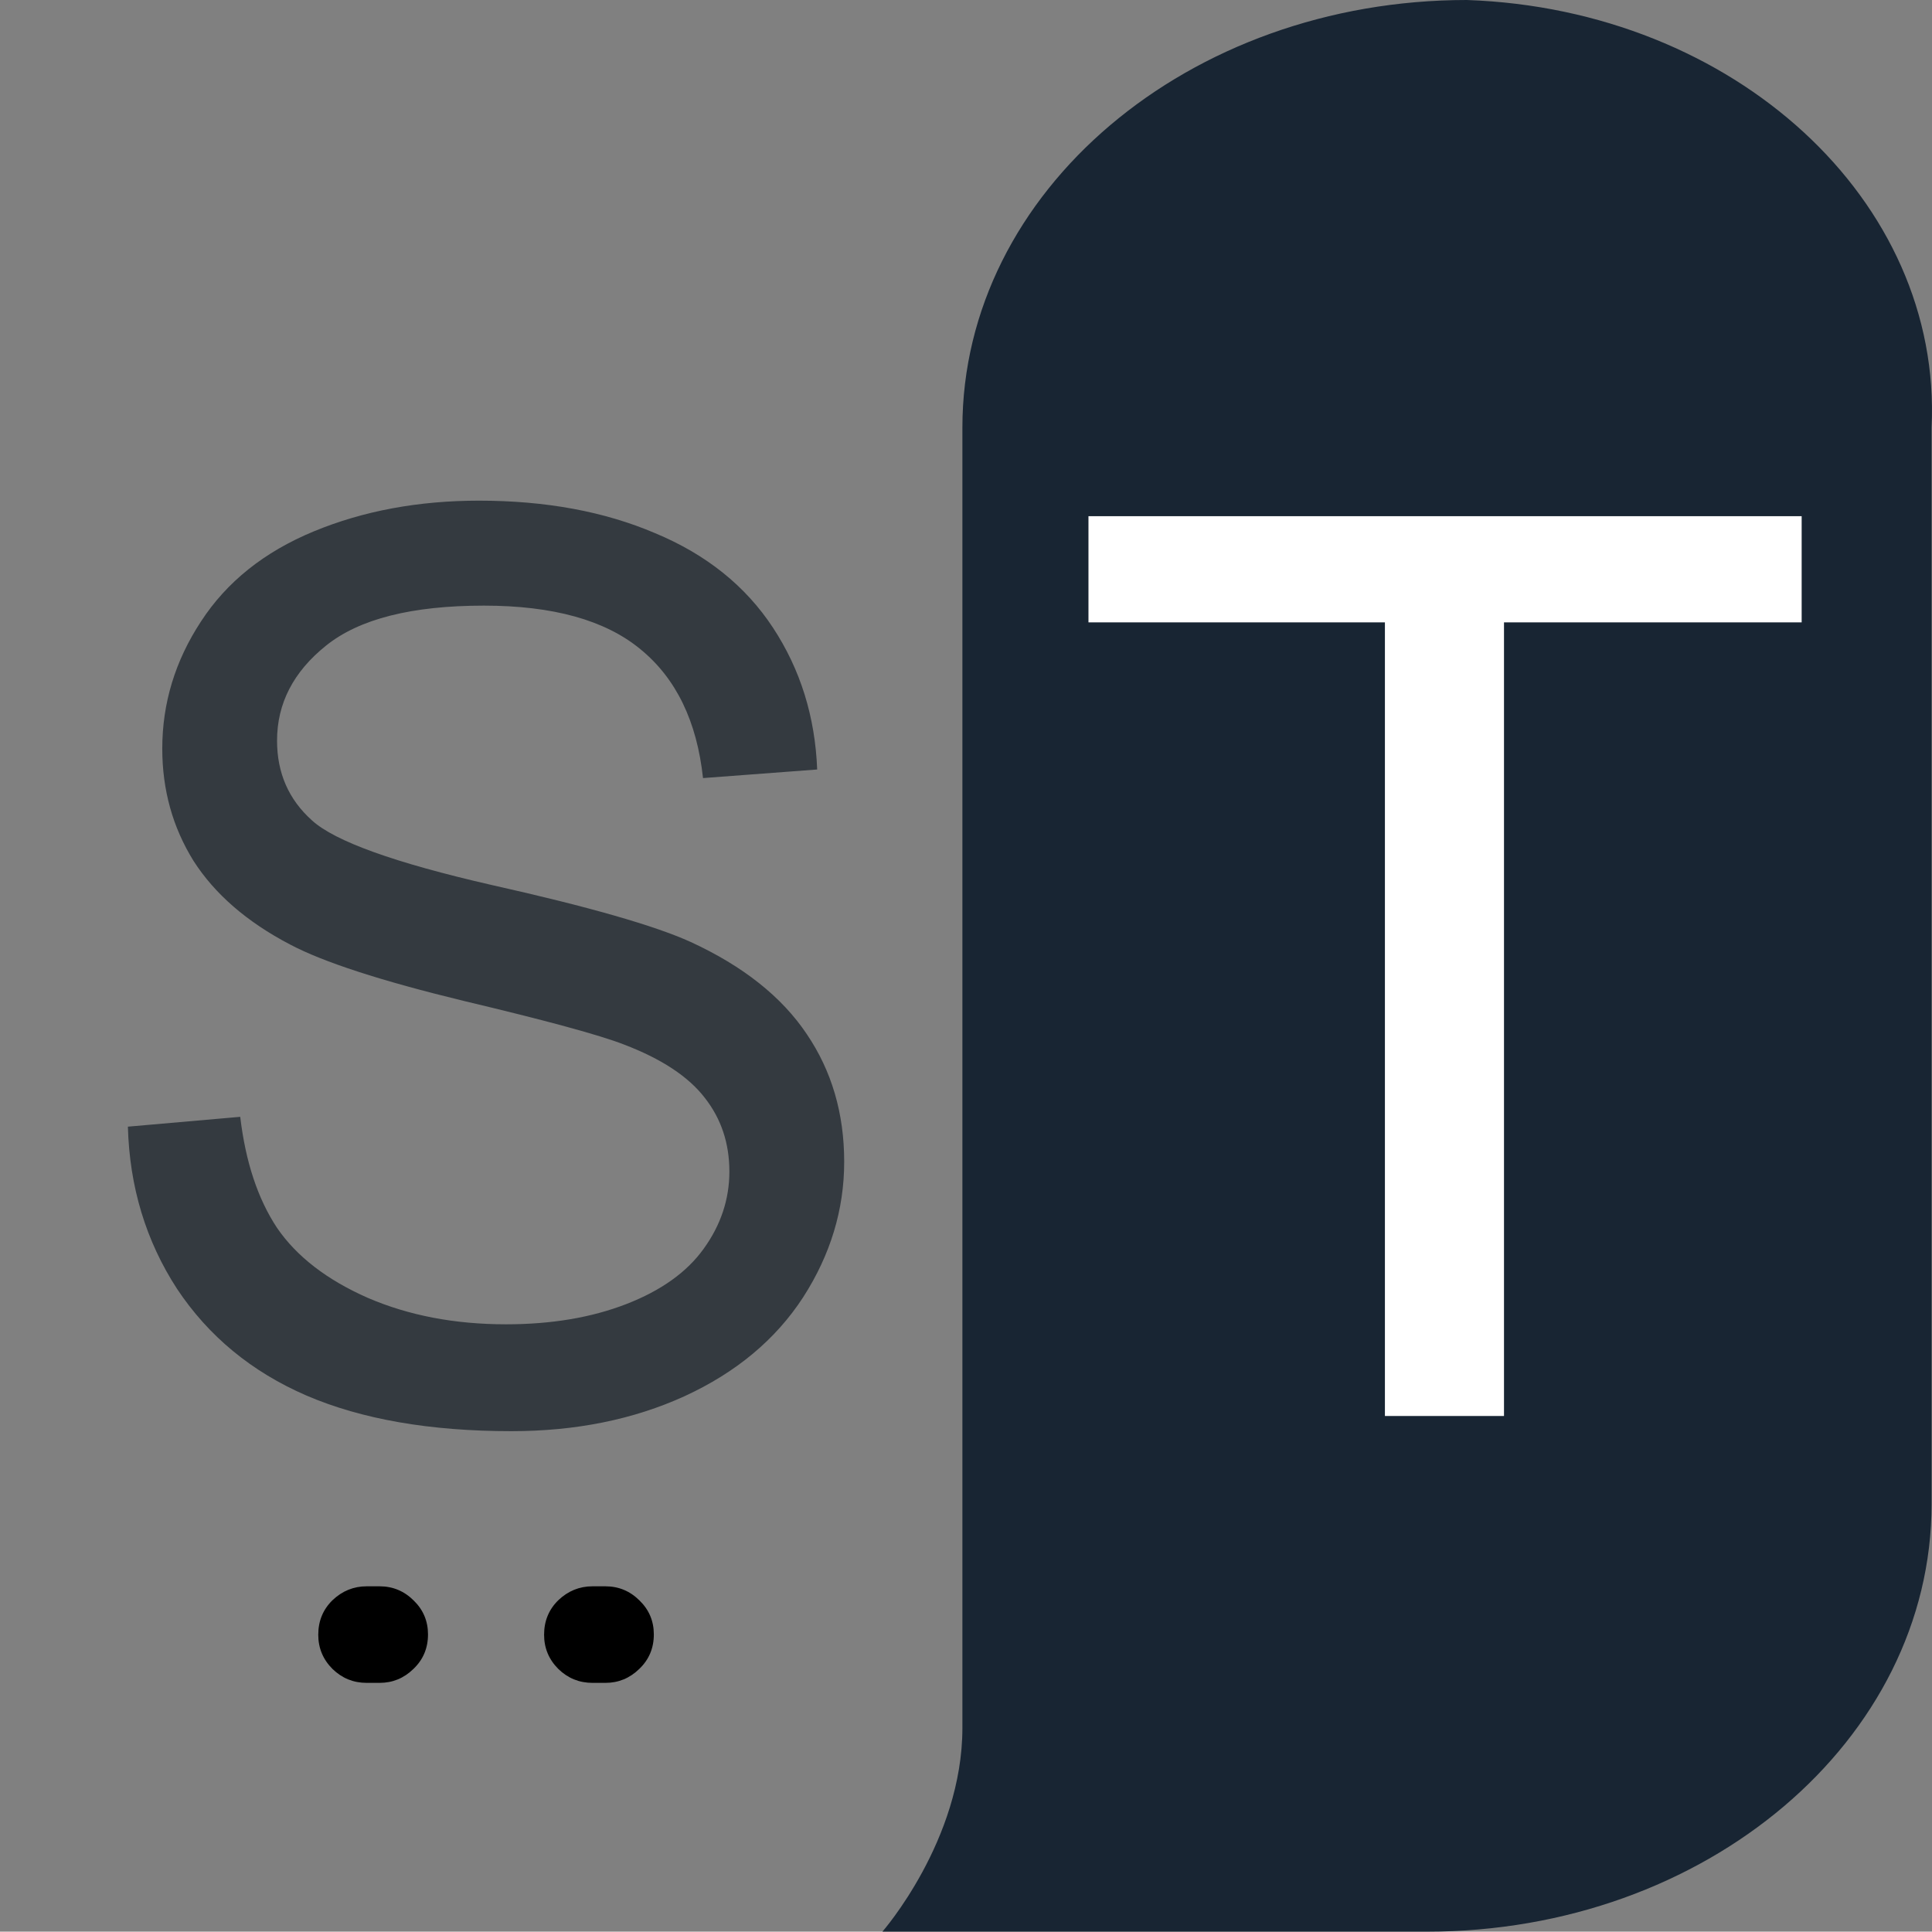
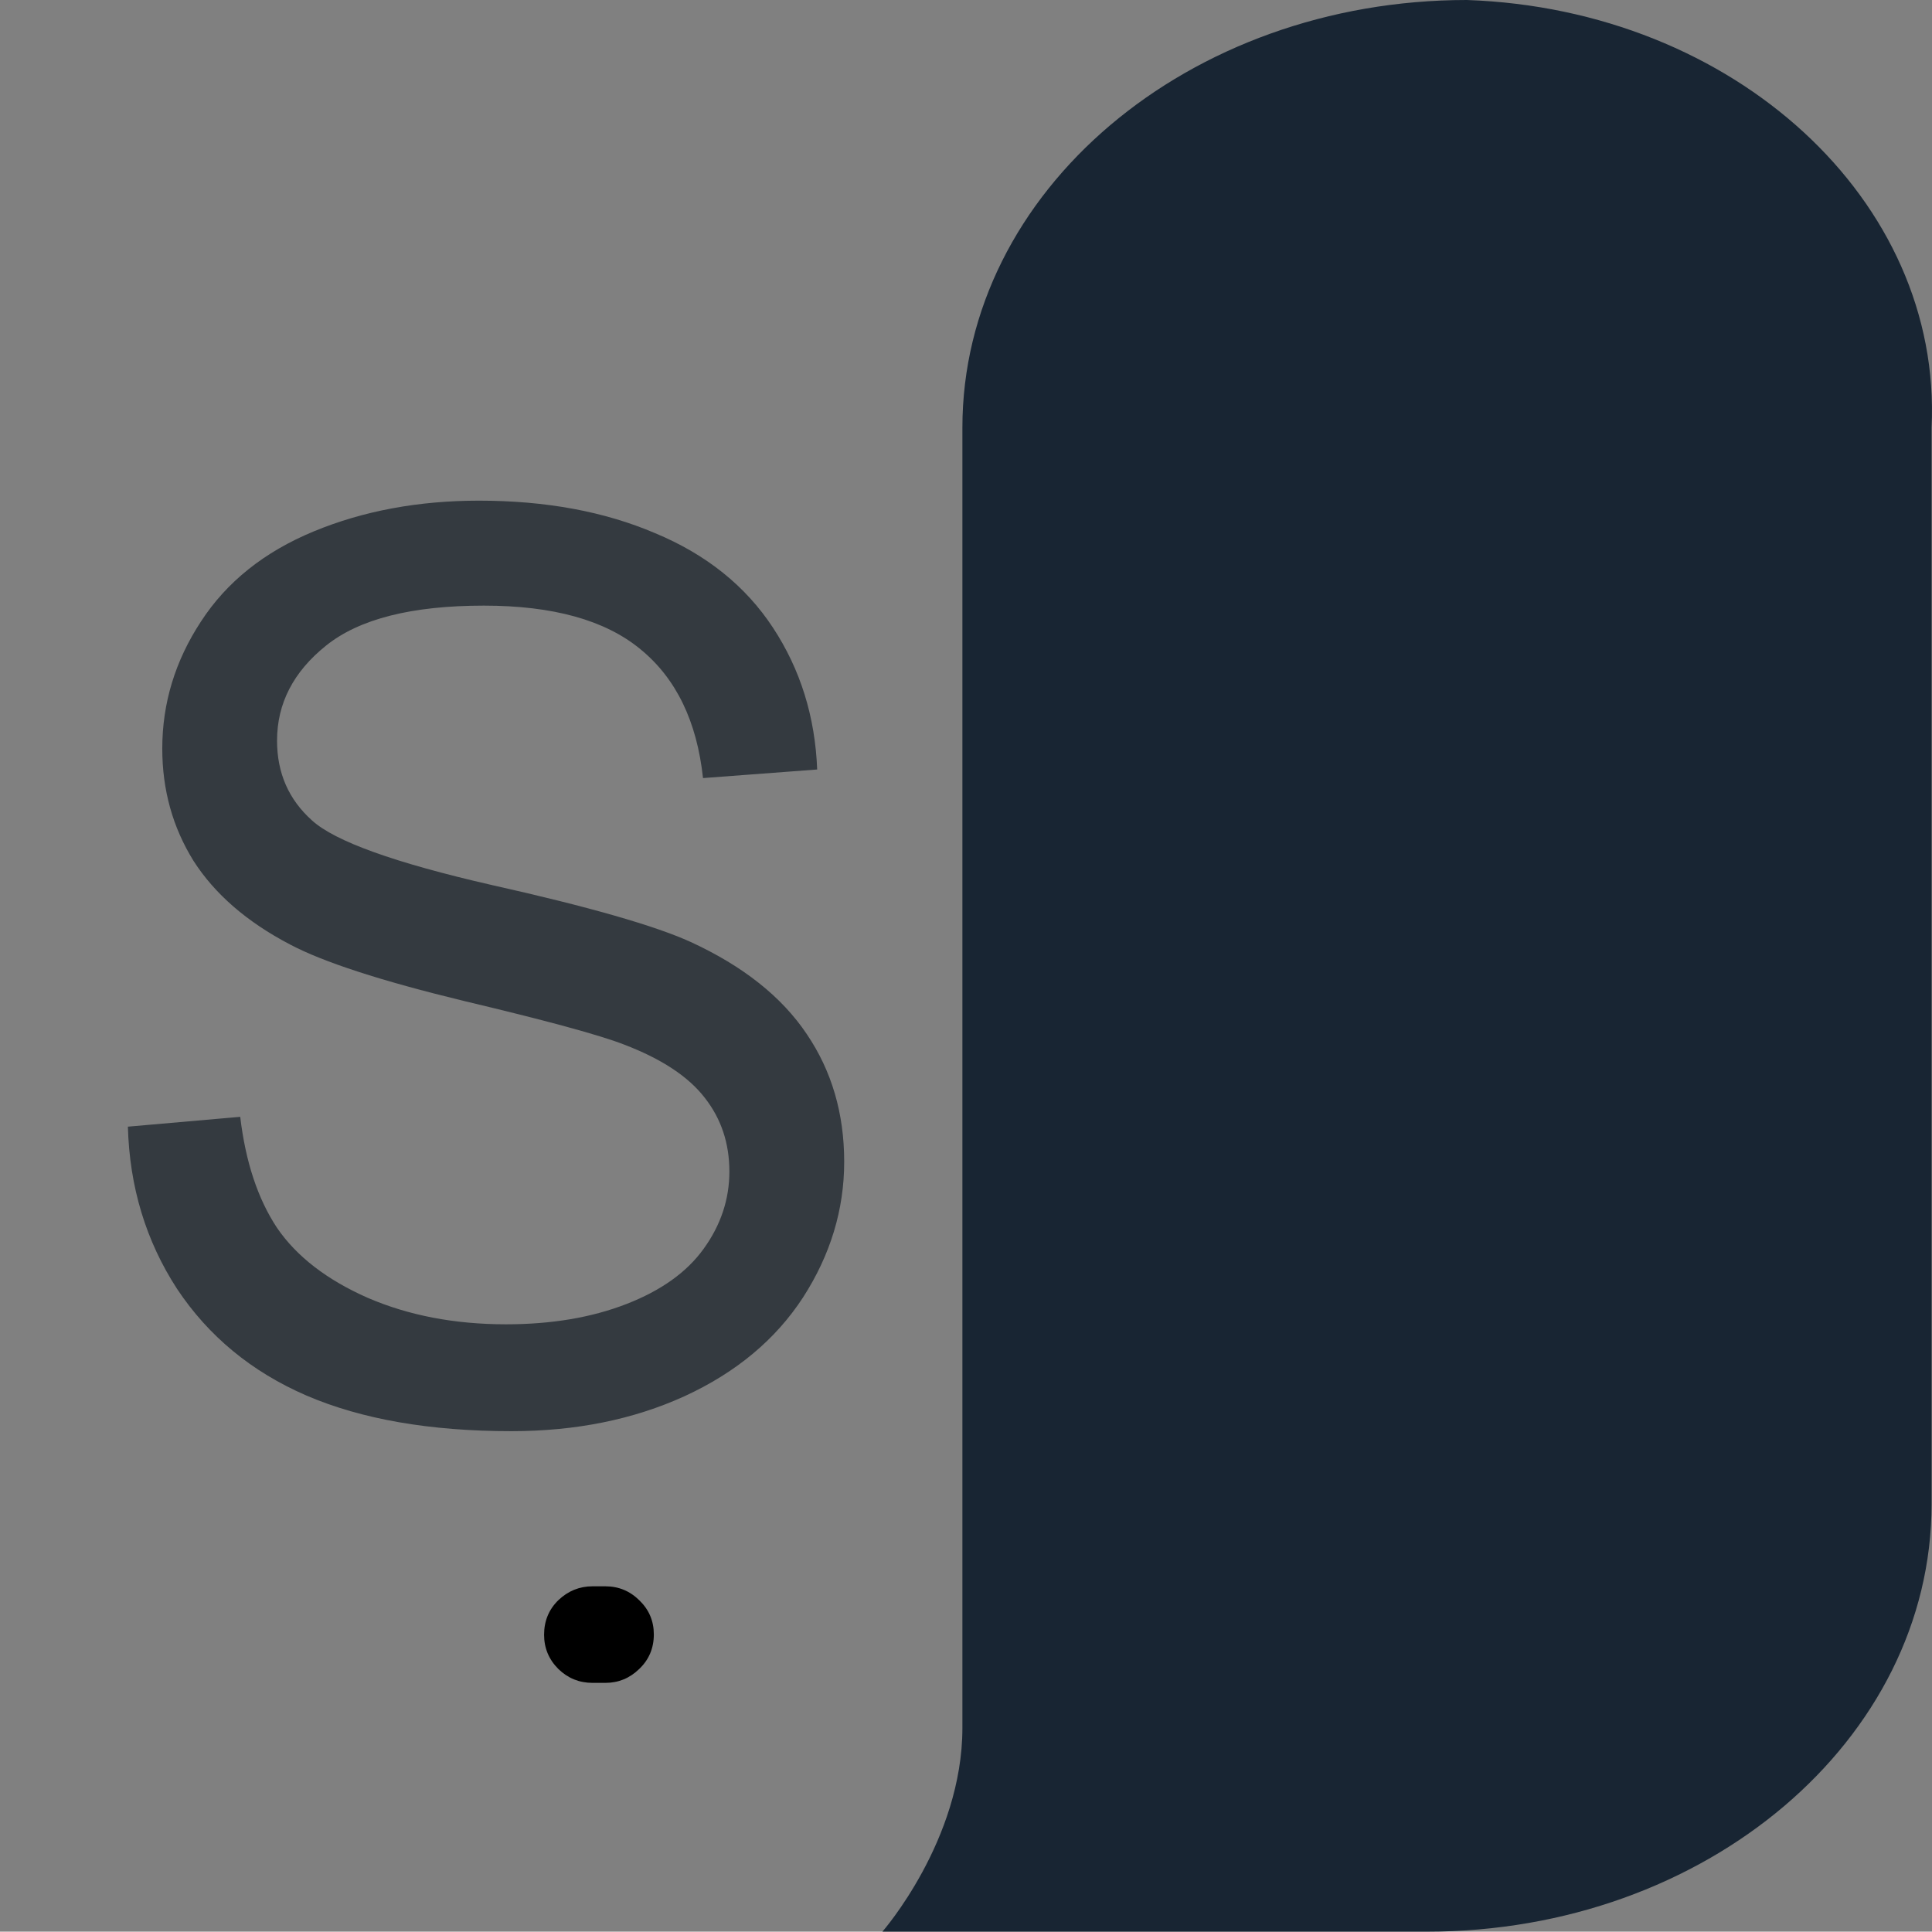
<svg xmlns="http://www.w3.org/2000/svg" width="54.222mm" height="54.212mm" version="1.1" viewBox="0 0 54.222 54.212">
  <rect x="0" y="0" width="54.222" height="54.212" fill="#808080" stroke="none" />
  <g transform="translate(-77.992 -121.39)">
-     <path x="77.992" y="121.394" width="54.212" height="54.212" d="m89.992 121.39h30.212a12 12 45 0 1 12 12v30.212a12 12 135 0 1-12 12h-30.212a12 12 45 0 1-12-12v-30.212a12 12 135 0 1 12-12z" fill="#e9ecef" />
    <g fill="#343a40" stroke-width=".536" aria-label="S">
      <path d="m81.582 153.01 3.152-0.276q0.224 1.895 1.034 3.118 0.827 1.206 2.549 1.964 1.722 0.741 3.876 0.741 1.912 0 3.376-0.568 1.464-0.568 2.17-1.55 0.723-0.999 0.723-2.17 0-1.189-0.689-2.067-0.689-0.896-2.274-1.499-1.016-0.396-4.496-1.223-3.479-0.844-4.875-1.585-1.809-0.947-2.704-2.343-0.878-1.413-0.878-3.152 0-1.912 1.085-3.566 1.085-1.671 3.17-2.532 2.084-0.861 4.634-0.861 2.808 0 4.944 0.913 2.153 0.896 3.307 2.653 1.154 1.757 1.24 3.979l-3.204 0.241q-0.258-2.394-1.757-3.617-1.481-1.223-4.393-1.223-3.032 0-4.427 1.12-1.378 1.102-1.378 2.67 0 1.361 0.982 2.239 0.965 0.878 5.03 1.809 4.082 0.913 5.598 1.602 2.205 1.016 3.256 2.584 1.051 1.55 1.051 3.583 0 2.015-1.154 3.807-1.154 1.774-3.325 2.773-2.153 0.982-4.858 0.982-3.428 0-5.753-0.999-2.308-0.999-3.635-2.997-1.309-2.015-1.378-4.548z" stroke-width=".536" />
    </g>
    <path d="m119.16 121.39c7.511 0.261 13.35 5.634 13.042 12v30.212c0 6.627-6.339 12-14.158 12h-15.287s2.245-2.563 2.245-5.716v-36.496c0-6.627 6.339-12 14.158-12z" fill="#182533" />
    <g fill="#fff" stroke-width=".265" aria-label="T">
-       <path d="m116.86 161.13v-22.273h-8.32v-2.98h20.016v2.98h-8.354v22.273z" stroke-width=".265" />
-     </g>
-     <path d="m88.284 165.91h0.36q0.56 0 0.96 0.4 0.4 0.39 0.4 0.95 0 0.58-0.41 0.97-0.4 0.39-0.95 0.39h-0.36q-0.56 0-0.96-0.39-0.4-0.4-0.4-0.96 0-0.58 0.4-0.97 0.41-0.39 0.96-0.39z" stroke-width="1.283" />
+       </g>
    <path d="m94.622 165.91h0.36q0.56 0 0.96 0.4 0.4 0.39 0.4 0.95 0 0.58-0.41 0.97-0.4 0.39-0.95 0.39h-0.36q-0.56 0-0.96-0.39-0.4-0.4-0.4-0.96 0-0.58 0.4-0.97 0.41-0.39 0.96-0.39z" stroke-width="1.283" />
  </g>
</svg>